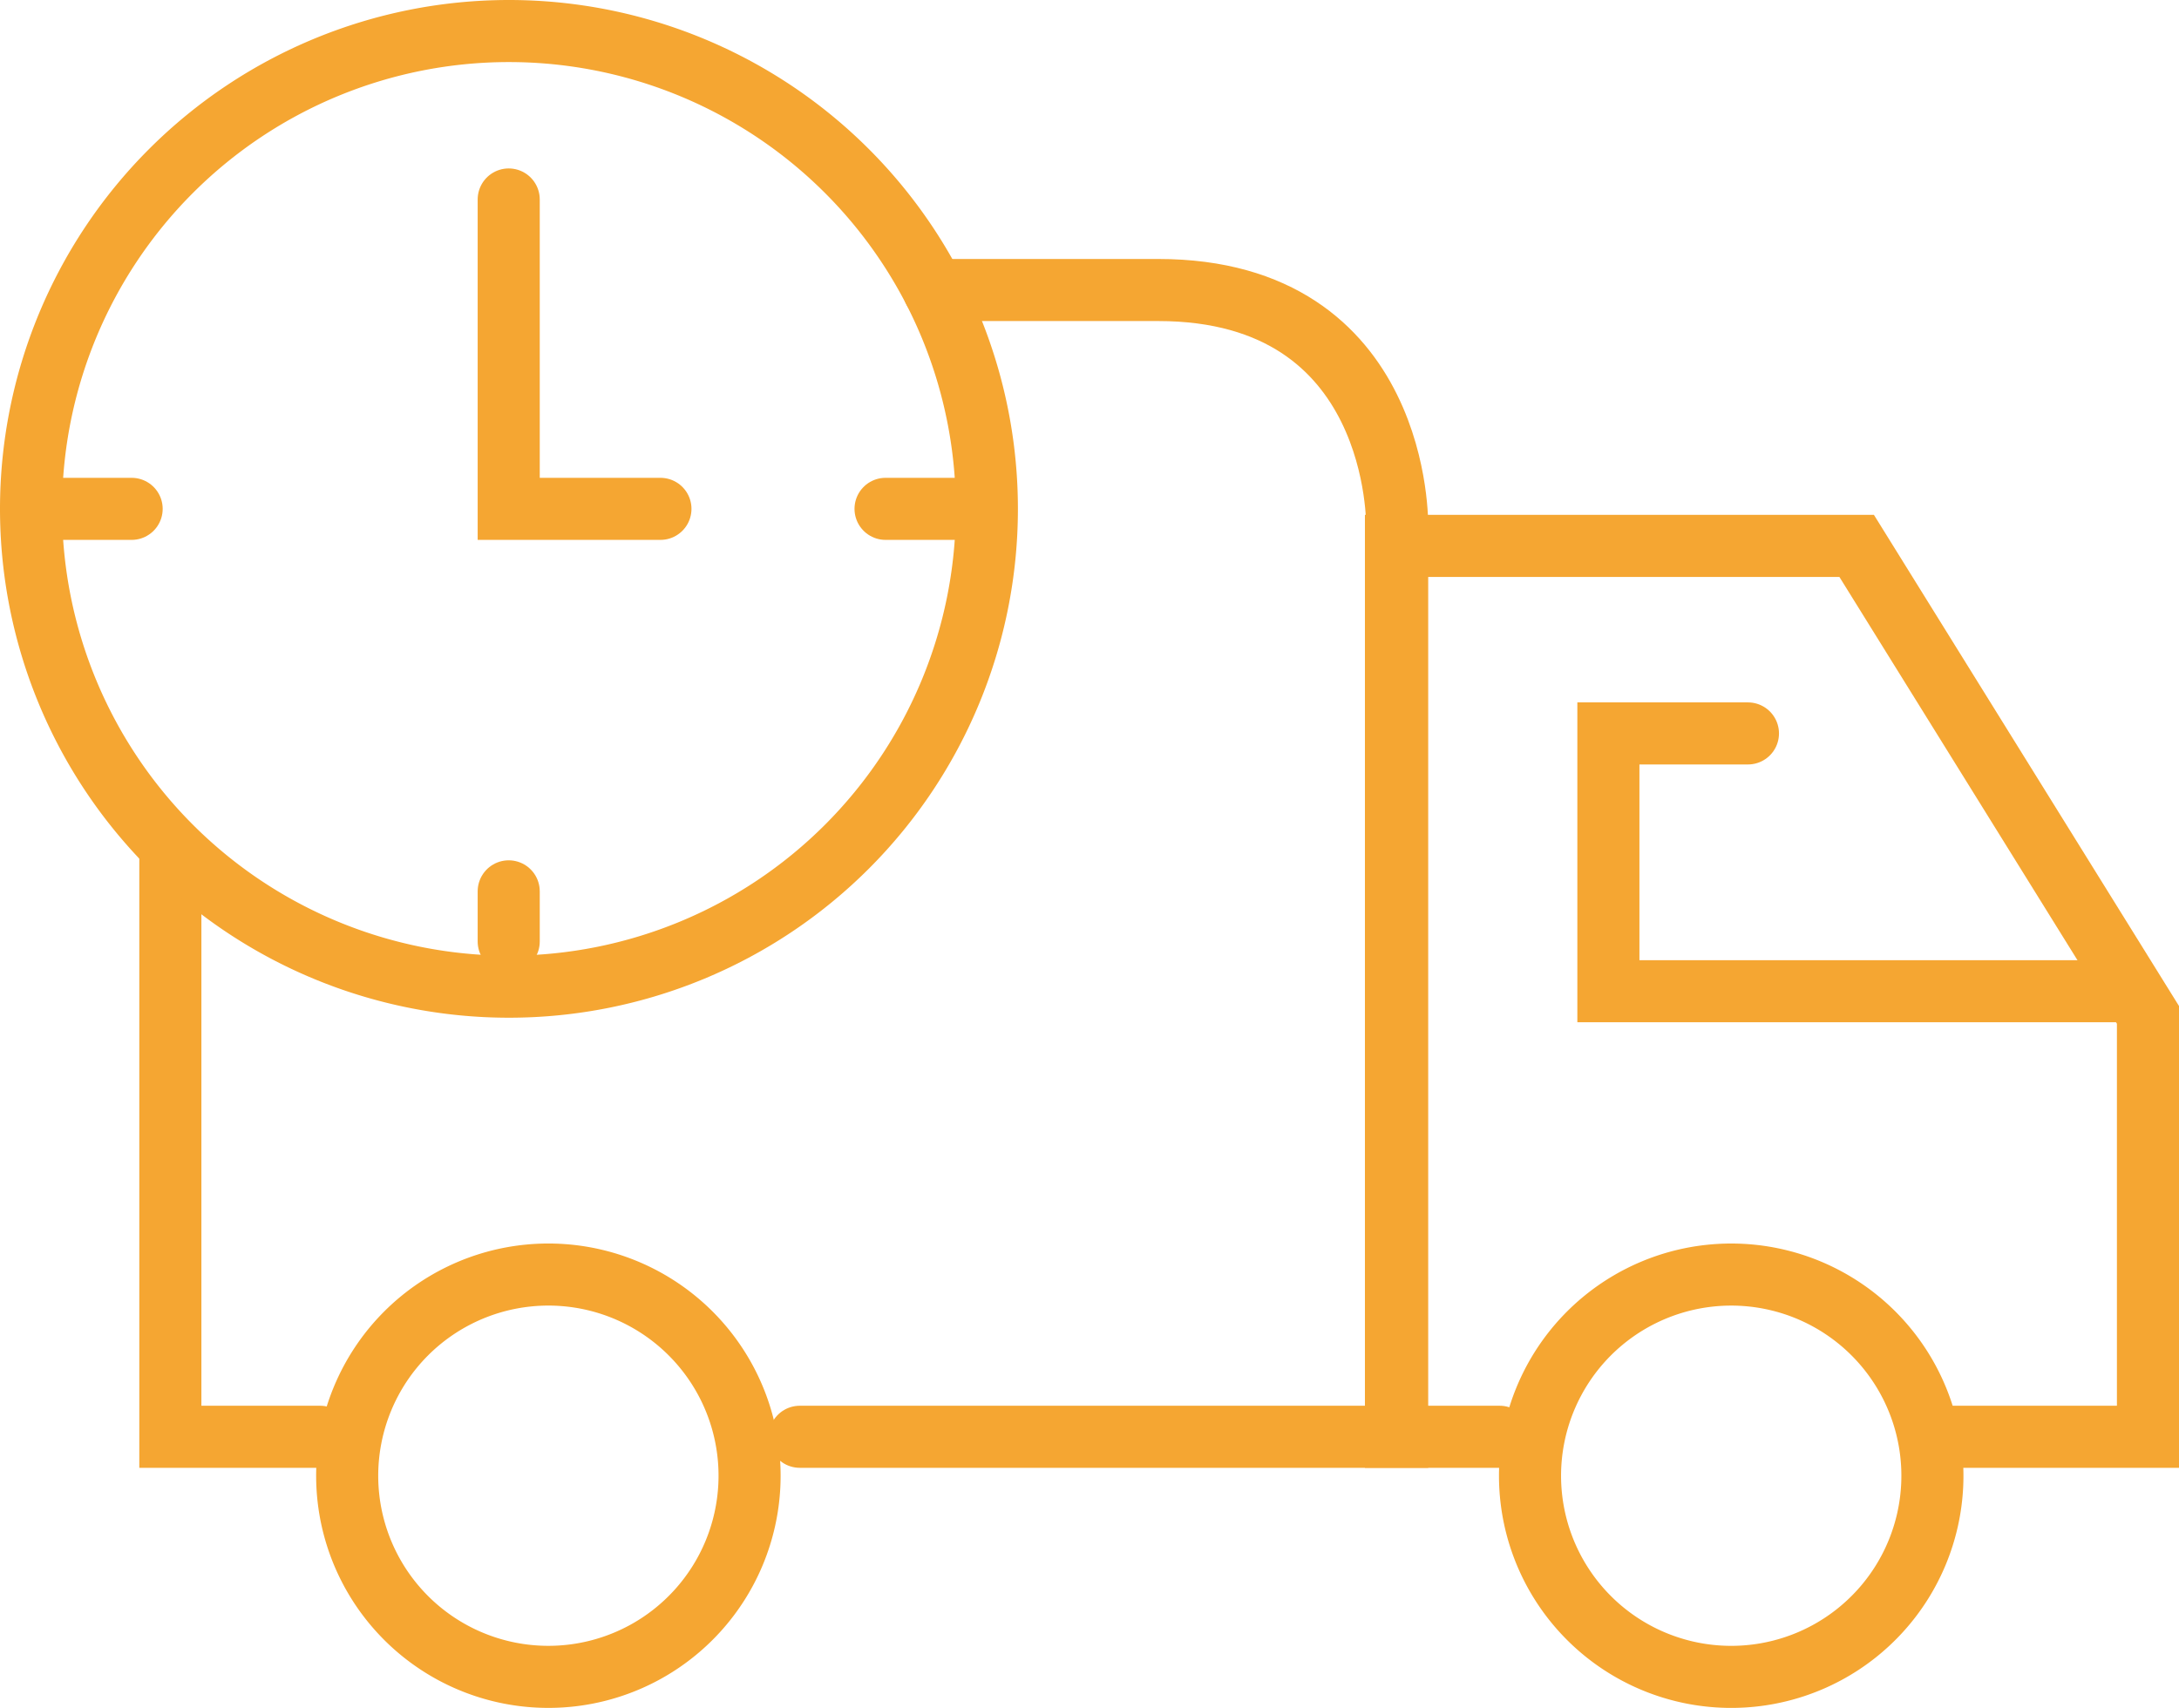
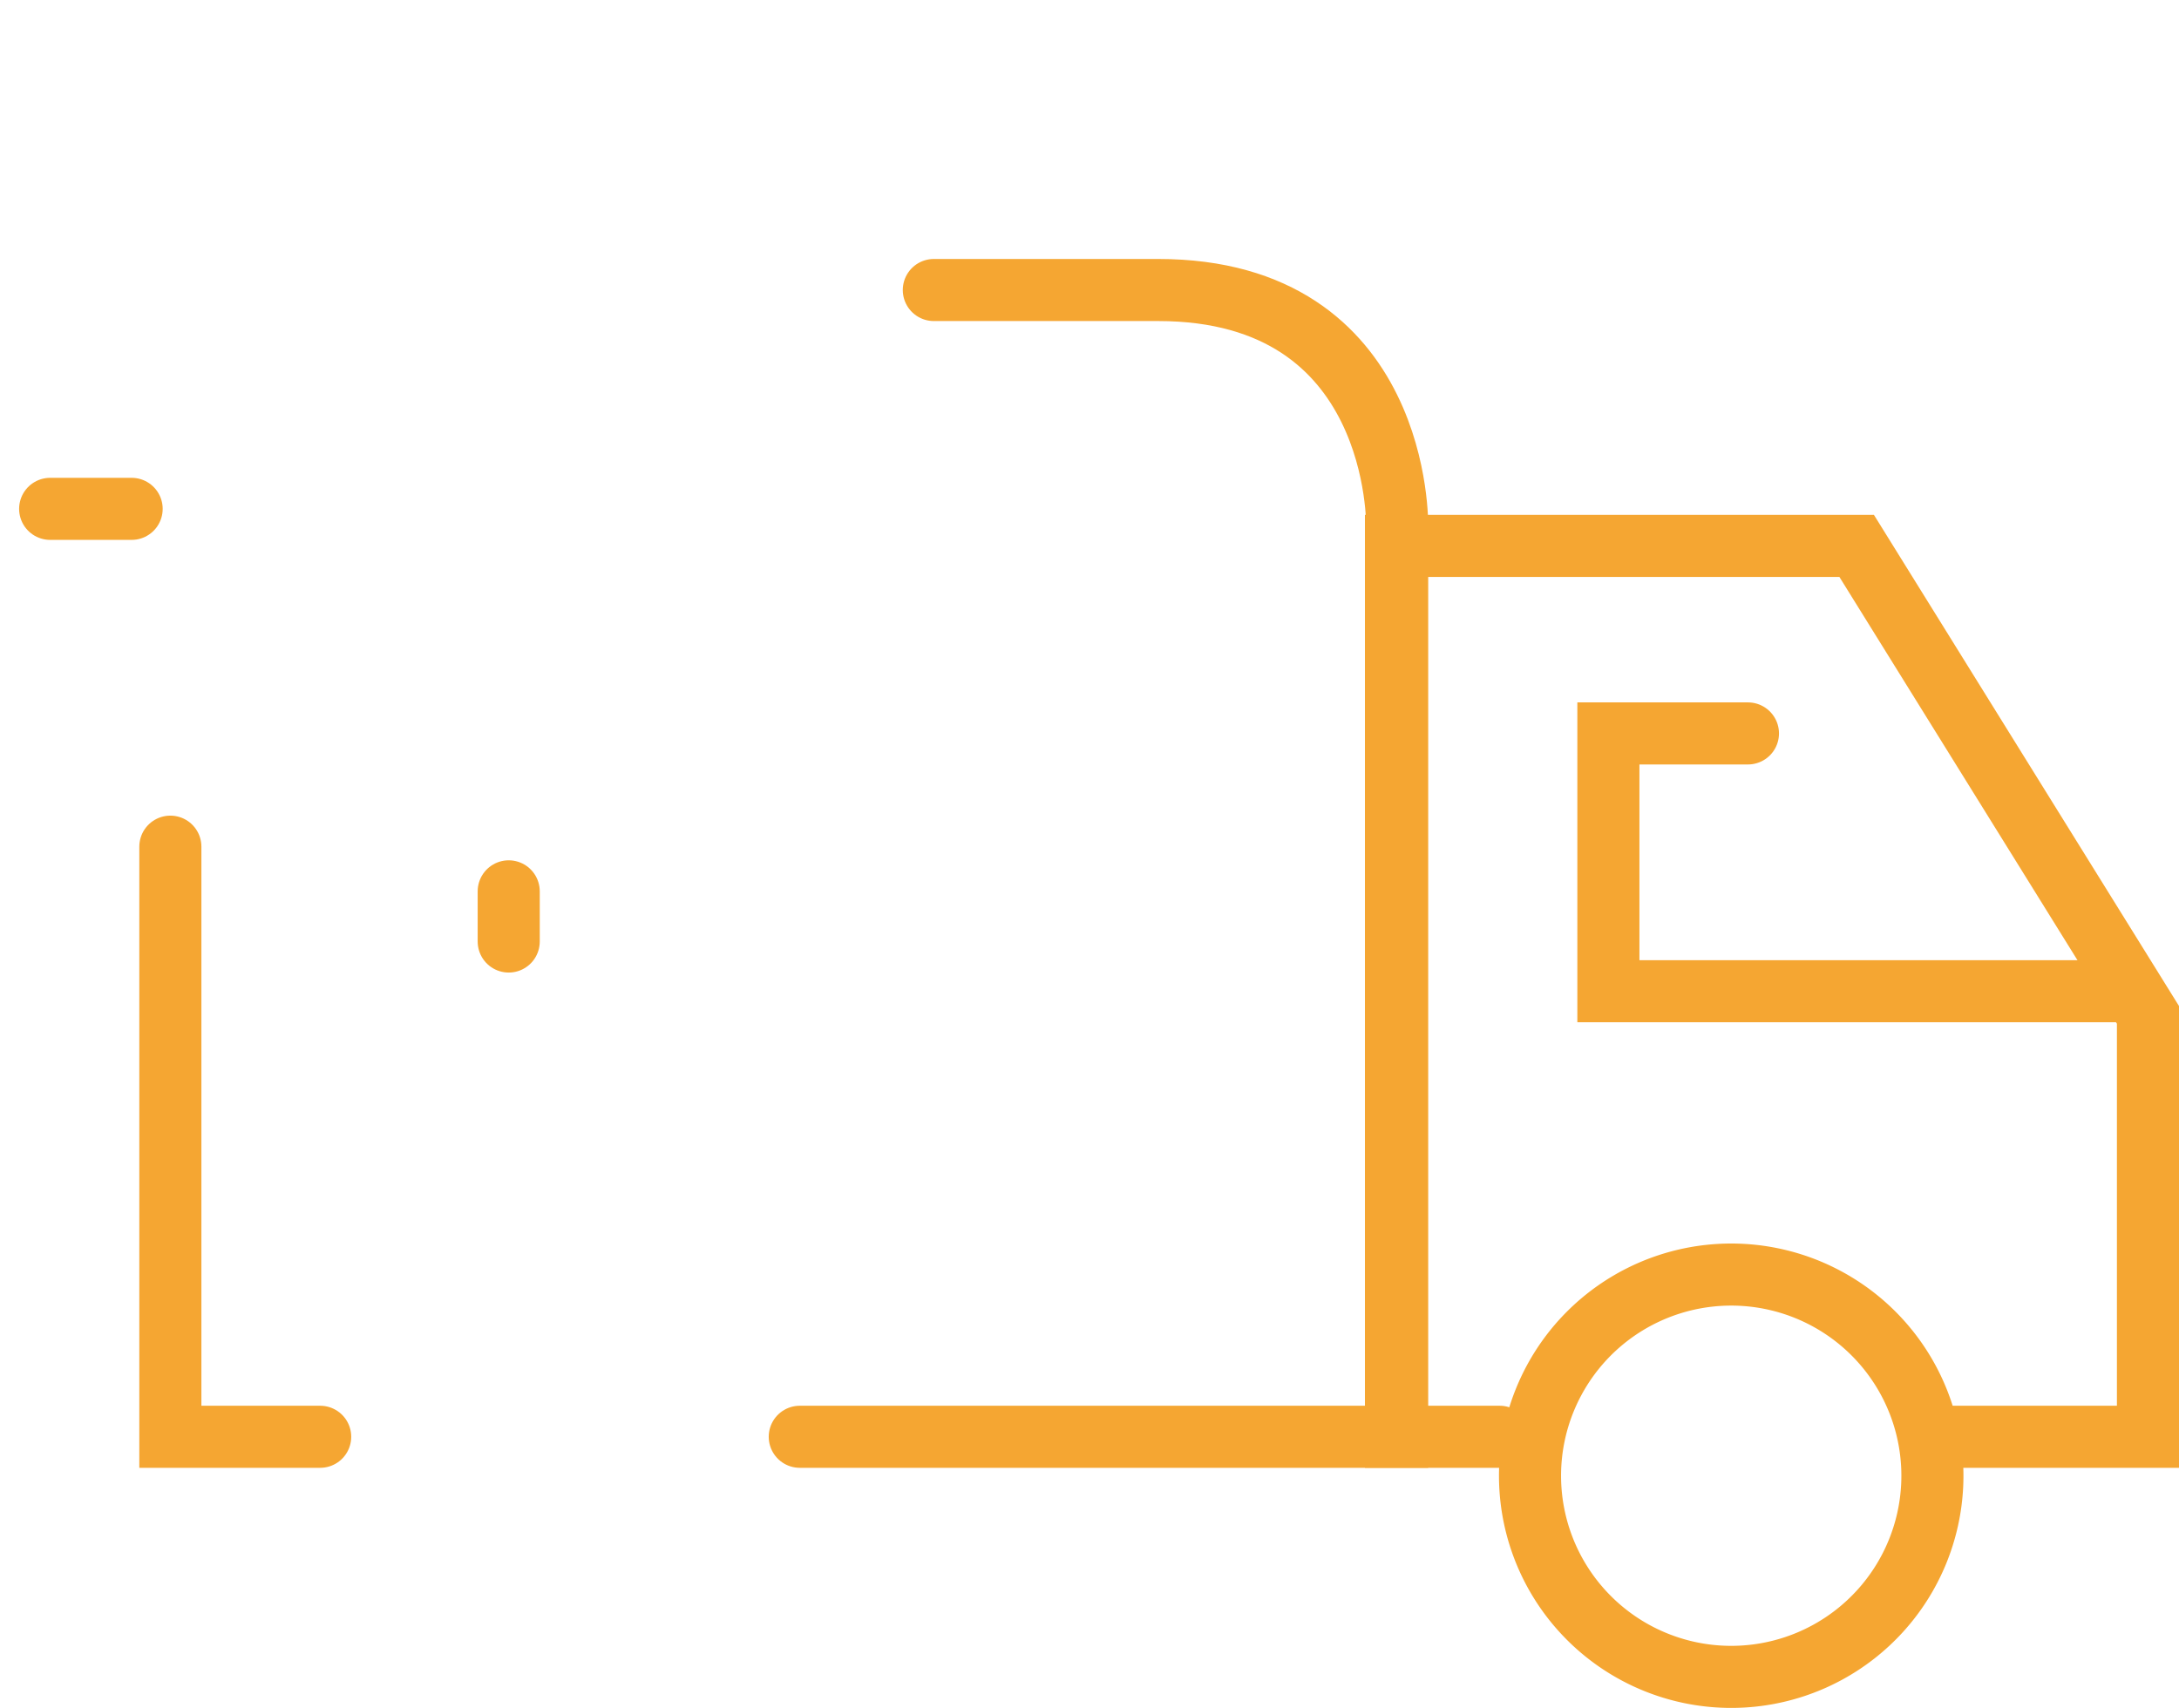
<svg xmlns="http://www.w3.org/2000/svg" width="351" height="275.248" viewBox="0 0 351 275.248">
  <g id="express" transform="translate(5 5)">
    <path id="Path_26" data-name="Path 26" d="M144.958,166.346h34.566V98.37L132.6,22.81H58.39V166.346H75.1" transform="translate(161.476 60.14)" fill="none" stroke="#f5a632" stroke-linecap="round" stroke-miterlimit="10" stroke-width="10" />
    <path id="Path_27" data-name="Path 27" d="M55.034,12.1H91.178c39.3,0,38.492,38.107,38.492,38.107V196.861H33.44" transform="translate(90.389 29.625)" fill="none" stroke="#f5a632" stroke-linecap="round" stroke-miterlimit="10" stroke-width="10" />
    <path id="Path_28" data-name="Path 28" d="M31.234,130.475H7.1V35.4" transform="translate(15.341 96.011)" fill="none" stroke="#f5a632" stroke-linecap="round" stroke-miterlimit="10" stroke-width="10" />
    <path id="Path_29" data-name="Path 29" d="M64,85.759a32.41,32.41,0,1,0,9.479-22.942A32.449,32.449,0,0,0,64,85.759Z" transform="translate(177.46 147.04)" fill="none" stroke="#f5a632" stroke-linecap="round" stroke-miterlimit="10" stroke-width="10" />
-     <path id="Path_30" data-name="Path 30" d="M14.5,85.759A32.41,32.41,0,1,0,23.993,62.8,32.449,32.449,0,0,0,14.5,85.759Z" transform="translate(36.425 147.04)" fill="none" stroke="#f5a632" stroke-linecap="round" stroke-miterlimit="10" stroke-width="10" />
-     <path id="Path_31" data-name="Path 31" d="M155.238,78.244A76.984,76.984,0,1,1,78.254,1.26,76.984,76.984,0,0,1,155.238,78.244Z" transform="translate(-1.27 -1.26)" fill="none" stroke="#f5a632" stroke-linecap="round" stroke-miterlimit="10" stroke-width="10" />
-     <path id="Path_32" data-name="Path 32" d="M45.7,58.157H21.26V8.31" transform="translate(55.685 18.827)" fill="none" stroke="#f5a632" stroke-linecap="round" stroke-miterlimit="10" stroke-width="10" />
    <line id="Line_7" data-name="Line 7" x2="13.126" transform="translate(3.079 76.984)" fill="none" stroke="#f5a632" stroke-linecap="round" stroke-miterlimit="10" stroke-width="10" />
-     <line id="Line_8" data-name="Line 8" x2="11.047" transform="translate(137.647 76.984)" fill="none" stroke="#f5a632" stroke-linecap="round" stroke-miterlimit="10" stroke-width="10" />
    <line id="Line_9" data-name="Line 9" y2="8.083" transform="translate(76.945 138.609)" fill="none" stroke="#f5a632" stroke-linecap="round" stroke-miterlimit="10" stroke-width="10" />
    <path id="Path_33" data-name="Path 33" d="M89.759,30.66H67.28V72.193h83.681" transform="translate(186.805 82.506)" fill="none" stroke="#f5a632" stroke-linecap="round" stroke-miterlimit="10" stroke-width="10" />
  </g>
</svg>